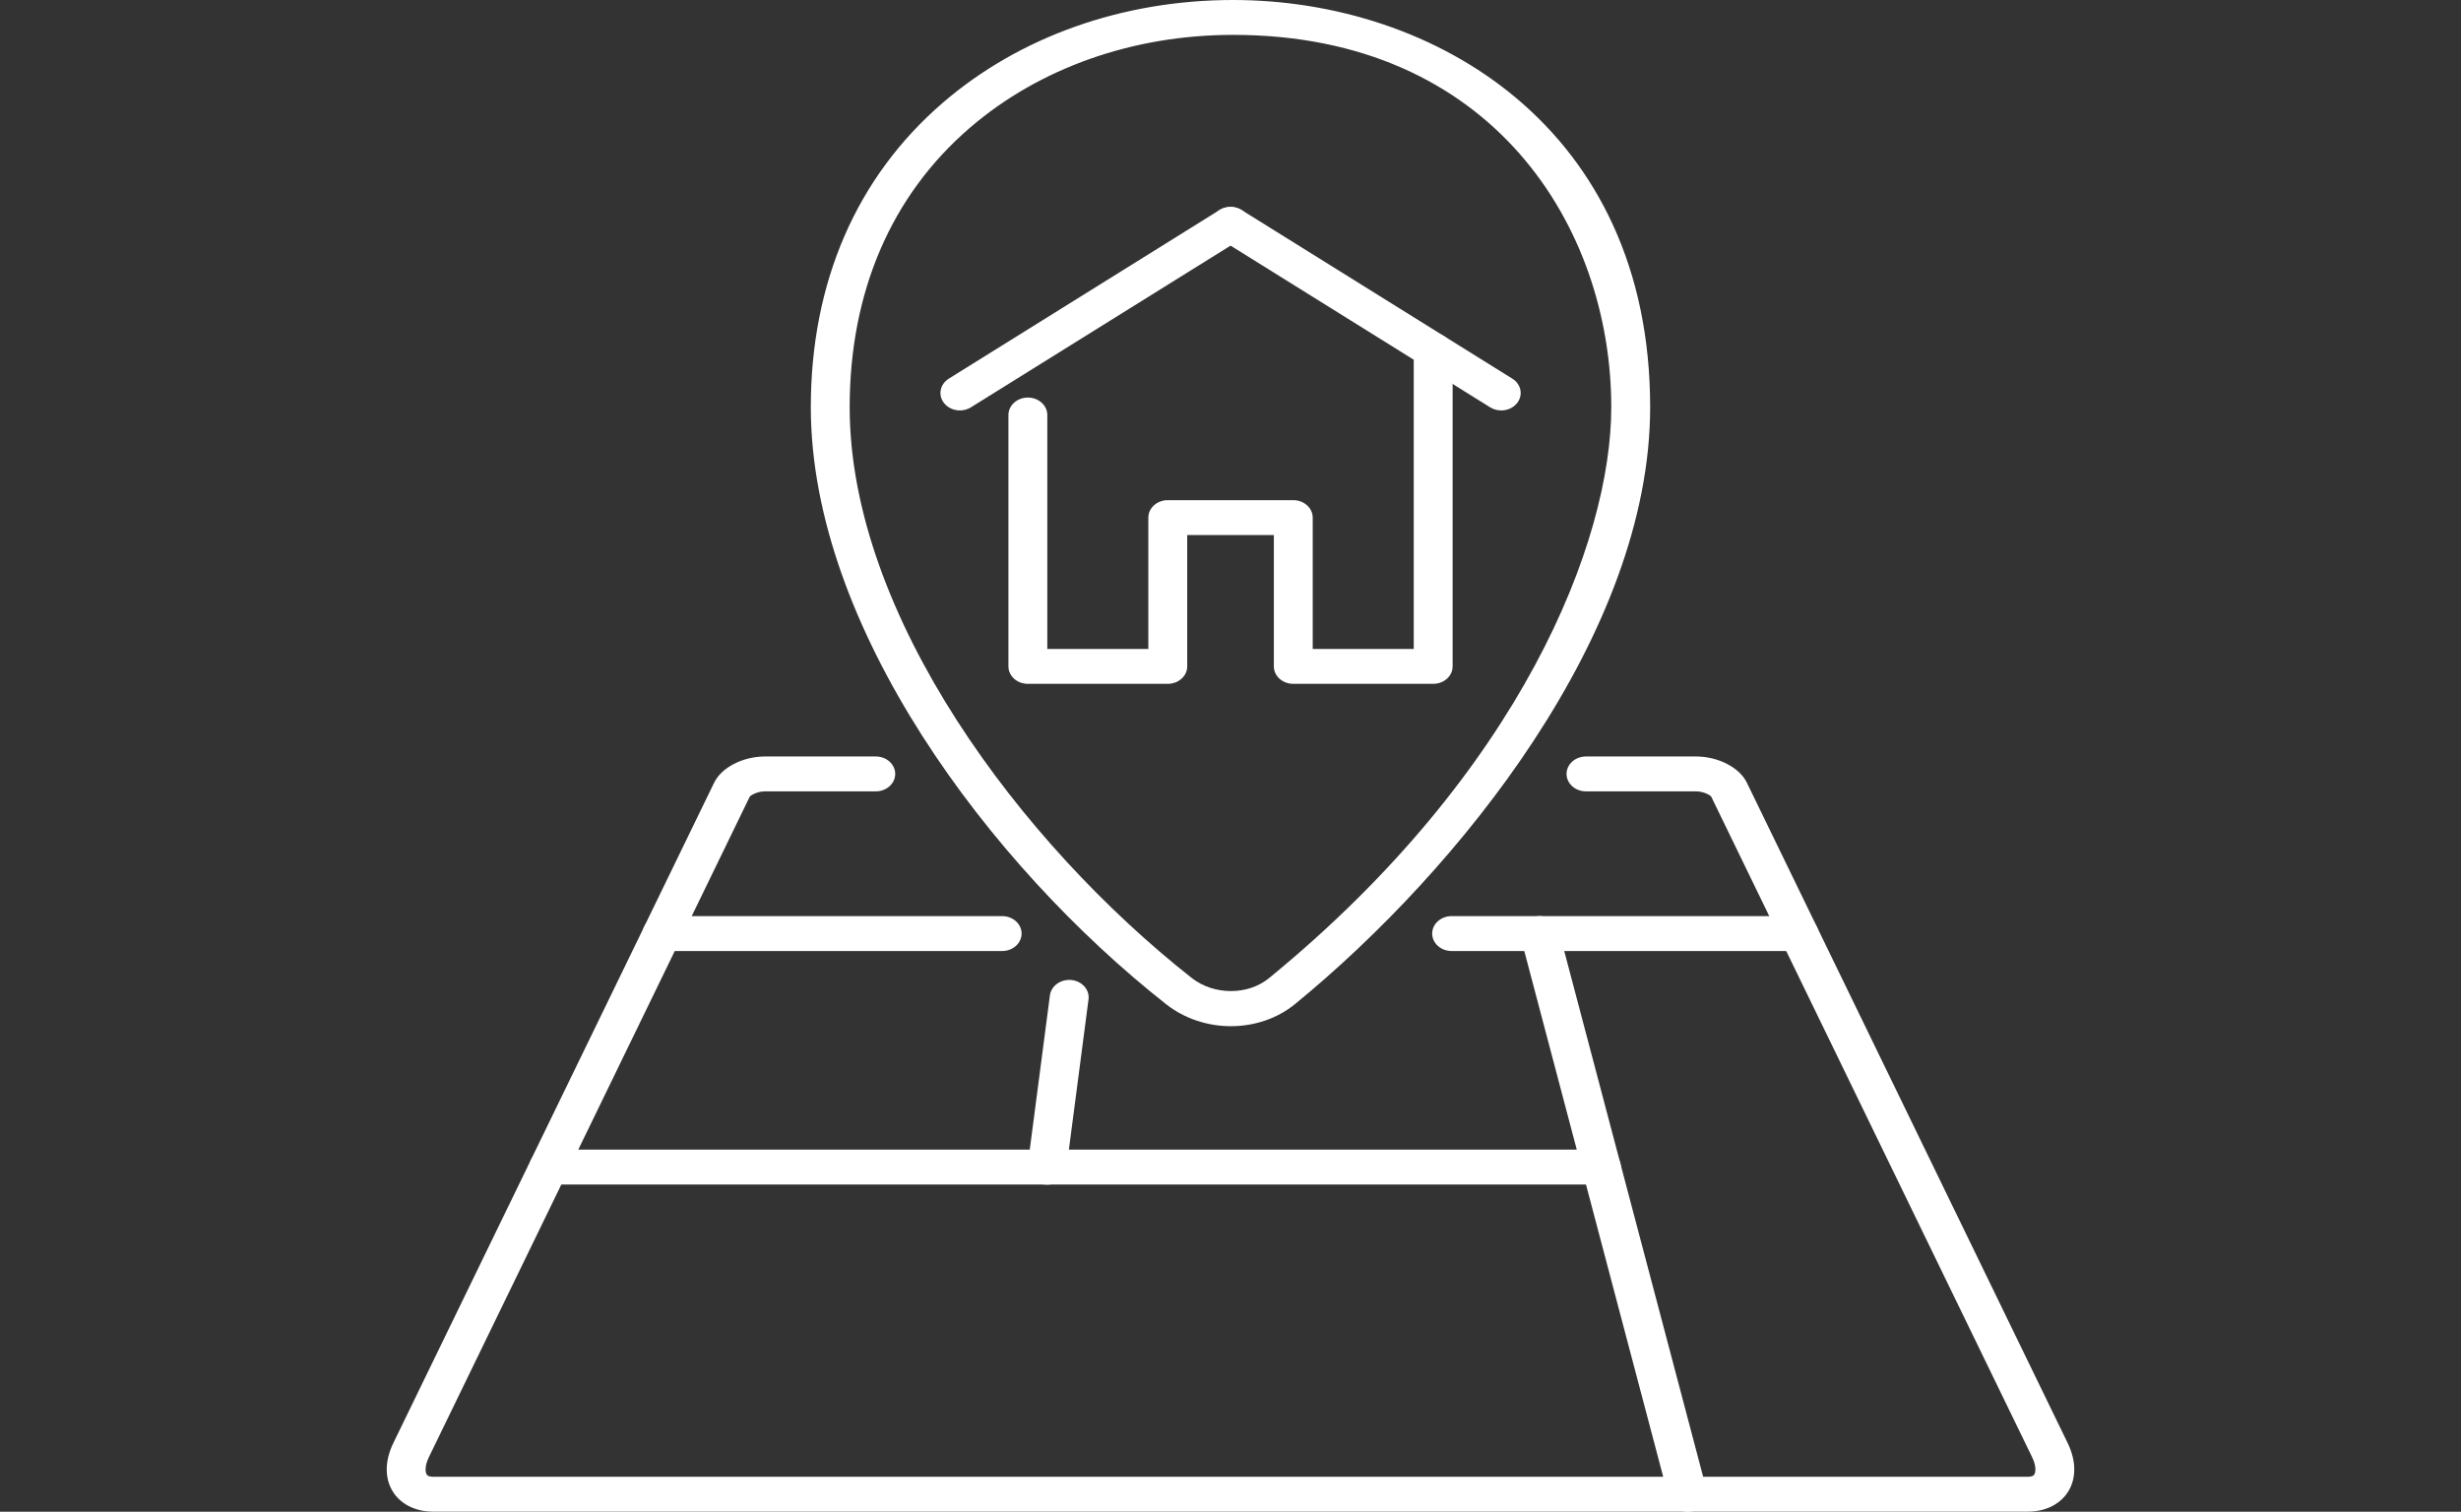
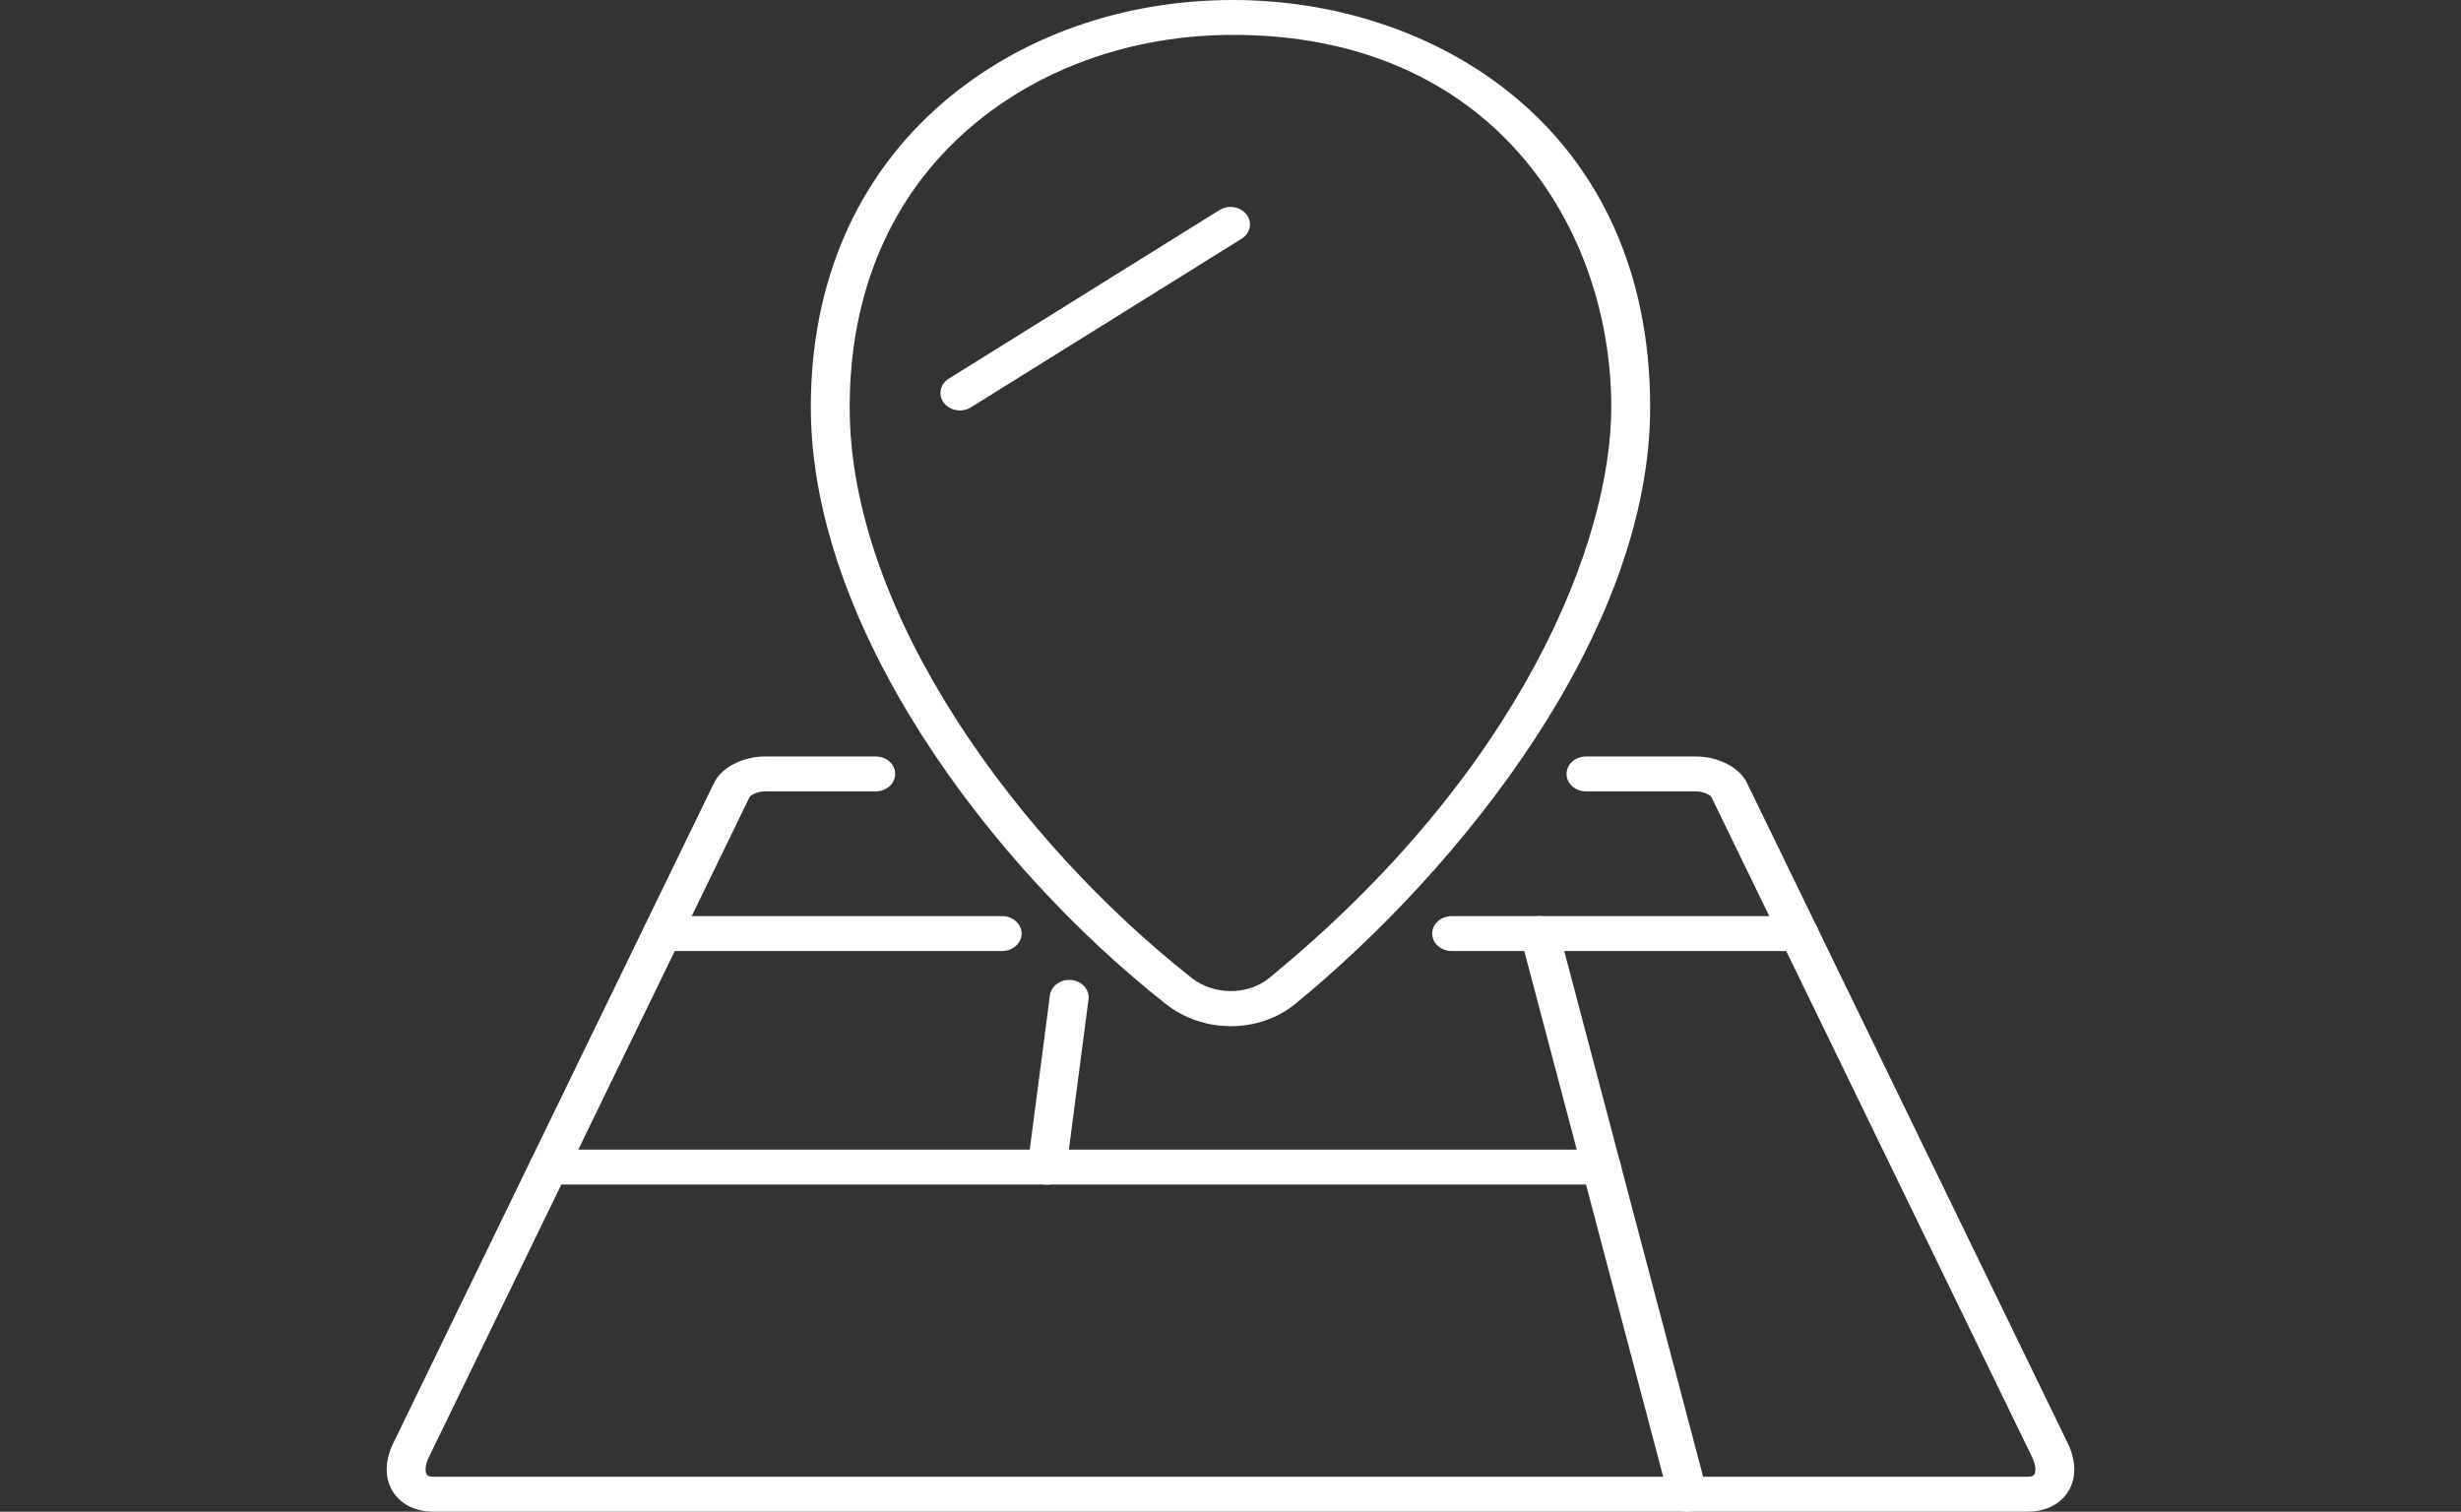
<svg xmlns="http://www.w3.org/2000/svg" width="140" height="86" viewBox="0 0 140 86" fill="none">
  <rect x="0" y="0" width="140" height="86" fill="#333333" stroke="none" />
  <path d="M70.023 58.379C68.712 58.379 67.393 57.961 66.33 57.123C56.273 49.201 46.125 35.628 46.125 23.164C46.125 16.065 48.722 10.076 53.636 5.844C58.012 2.075 63.876 0 70.148 0C81.575 0 93.873 7.249 93.873 23.164C93.873 36.023 82.997 49.487 73.683 57.111C72.65 57.956 71.341 58.379 70.023 58.379ZM67.789 55.632C69.052 56.626 70.986 56.632 72.193 55.644C86.562 43.882 91.661 30.796 91.661 23.163C91.661 12.963 84.929 1.984 70.148 1.984C64.449 1.984 59.129 3.863 55.167 7.275C50.698 11.124 48.336 16.618 48.336 23.163C48.336 35.007 58.107 48.004 67.789 55.632Z" fill="white" />
-   <path d="M73.571 38.903C73.278 38.903 72.997 38.798 72.79 38.612C72.582 38.426 72.466 38.174 72.466 37.911V30.439H67.538V37.911C67.538 38.174 67.421 38.426 67.214 38.612C67.007 38.798 66.725 38.903 66.432 38.903H58.473C57.862 38.903 57.367 38.459 57.367 37.911V23.609C57.367 23.061 57.862 22.617 58.473 22.617C59.084 22.617 59.579 23.061 59.579 23.609V36.918H65.326V29.446C65.326 28.898 65.821 28.454 66.432 28.454H73.571C74.182 28.454 74.677 28.898 74.677 29.446V36.918H80.424V19.949C80.424 19.401 80.919 18.957 81.53 18.957C82.141 18.957 82.636 19.401 82.636 19.949V37.911C82.636 38.459 82.141 38.903 81.53 38.903H73.571Z" fill="white" />
  <path d="M54.607 23.349C54.257 23.349 53.912 23.2 53.697 22.922C53.349 22.472 53.474 21.853 53.975 21.541L69.373 11.95C69.874 11.638 70.563 11.75 70.912 12.2C71.26 12.65 71.135 13.268 70.633 13.581L55.236 23.171C55.044 23.291 54.824 23.349 54.607 23.349Z" fill="white" />
-   <path d="M85.401 23.349C85.183 23.349 84.964 23.291 84.771 23.172L69.374 13.581C68.872 13.269 68.748 12.65 69.096 12.2C69.444 11.75 70.133 11.638 70.635 11.95L86.032 21.541C86.534 21.854 86.658 22.472 86.31 22.922C86.095 23.2 85.751 23.349 85.401 23.349Z" fill="white" />
  <path d="M115.36 85.996H24.639C23.707 85.996 22.904 85.629 22.437 84.988C21.877 84.221 21.854 83.166 22.374 82.096L40.627 44.523C41.046 43.661 42.261 43.035 43.517 43.035H49.82C50.431 43.035 50.926 43.479 50.926 44.028C50.926 44.575 50.431 45.02 49.82 45.02H43.517C43.086 45.02 42.712 45.236 42.648 45.328L24.401 82.889C24.166 83.373 24.175 83.746 24.287 83.901C24.341 83.974 24.459 84.011 24.639 84.011H115.36C115.54 84.011 115.659 83.974 115.712 83.901C115.825 83.746 115.834 83.373 115.598 82.889L97.345 45.316C97.288 45.236 96.914 45.02 96.483 45.02H90.223C89.612 45.02 89.117 44.575 89.117 44.028C89.117 43.479 89.612 43.035 90.223 43.035H96.483C97.739 43.035 98.954 43.661 99.373 44.523L117.626 82.096C118.146 83.166 118.123 84.221 117.563 84.988C117.095 85.629 116.293 85.996 115.36 85.996Z" fill="white" />
  <path d="M102.337 54.102H82.578C81.968 54.102 81.473 53.658 81.473 53.109C81.473 52.562 81.968 52.117 82.578 52.117H102.337C102.947 52.117 103.442 52.562 103.442 53.109C103.442 53.658 102.947 54.102 102.337 54.102Z" fill="white" />
  <path d="M57.011 54.102H37.66C37.05 54.102 36.555 53.658 36.555 53.109C36.555 52.562 37.05 52.117 37.66 52.117H57.011C57.621 52.117 58.116 52.562 58.116 53.109C58.116 53.658 57.621 54.102 57.011 54.102Z" fill="white" />
  <path d="M96.014 86C95.513 86 95.06 85.693 94.939 85.237L86.511 53.338C86.37 52.805 86.737 52.27 87.331 52.144C87.925 52.018 88.521 52.347 88.662 52.88L97.091 84.779C97.232 85.312 96.864 85.847 96.27 85.974C96.184 85.992 96.098 86 96.014 86Z" fill="white" />
  <path d="M91.101 67.387H31.211C30.601 67.387 30.105 66.943 30.105 66.395C30.105 65.847 30.601 65.402 31.211 65.402H91.101C91.711 65.402 92.207 65.847 92.207 66.395C92.207 66.943 91.711 67.387 91.101 67.387Z" fill="white" />
  <path d="M59.564 67.391C59.521 67.391 59.478 67.389 59.434 67.384C58.827 67.321 58.394 66.828 58.465 66.283L59.727 56.622C59.798 56.078 60.349 55.691 60.954 55.752C61.561 55.816 61.994 56.309 61.923 56.854L60.661 66.514C60.595 67.019 60.117 67.391 59.564 67.391Z" fill="white" />
</svg>